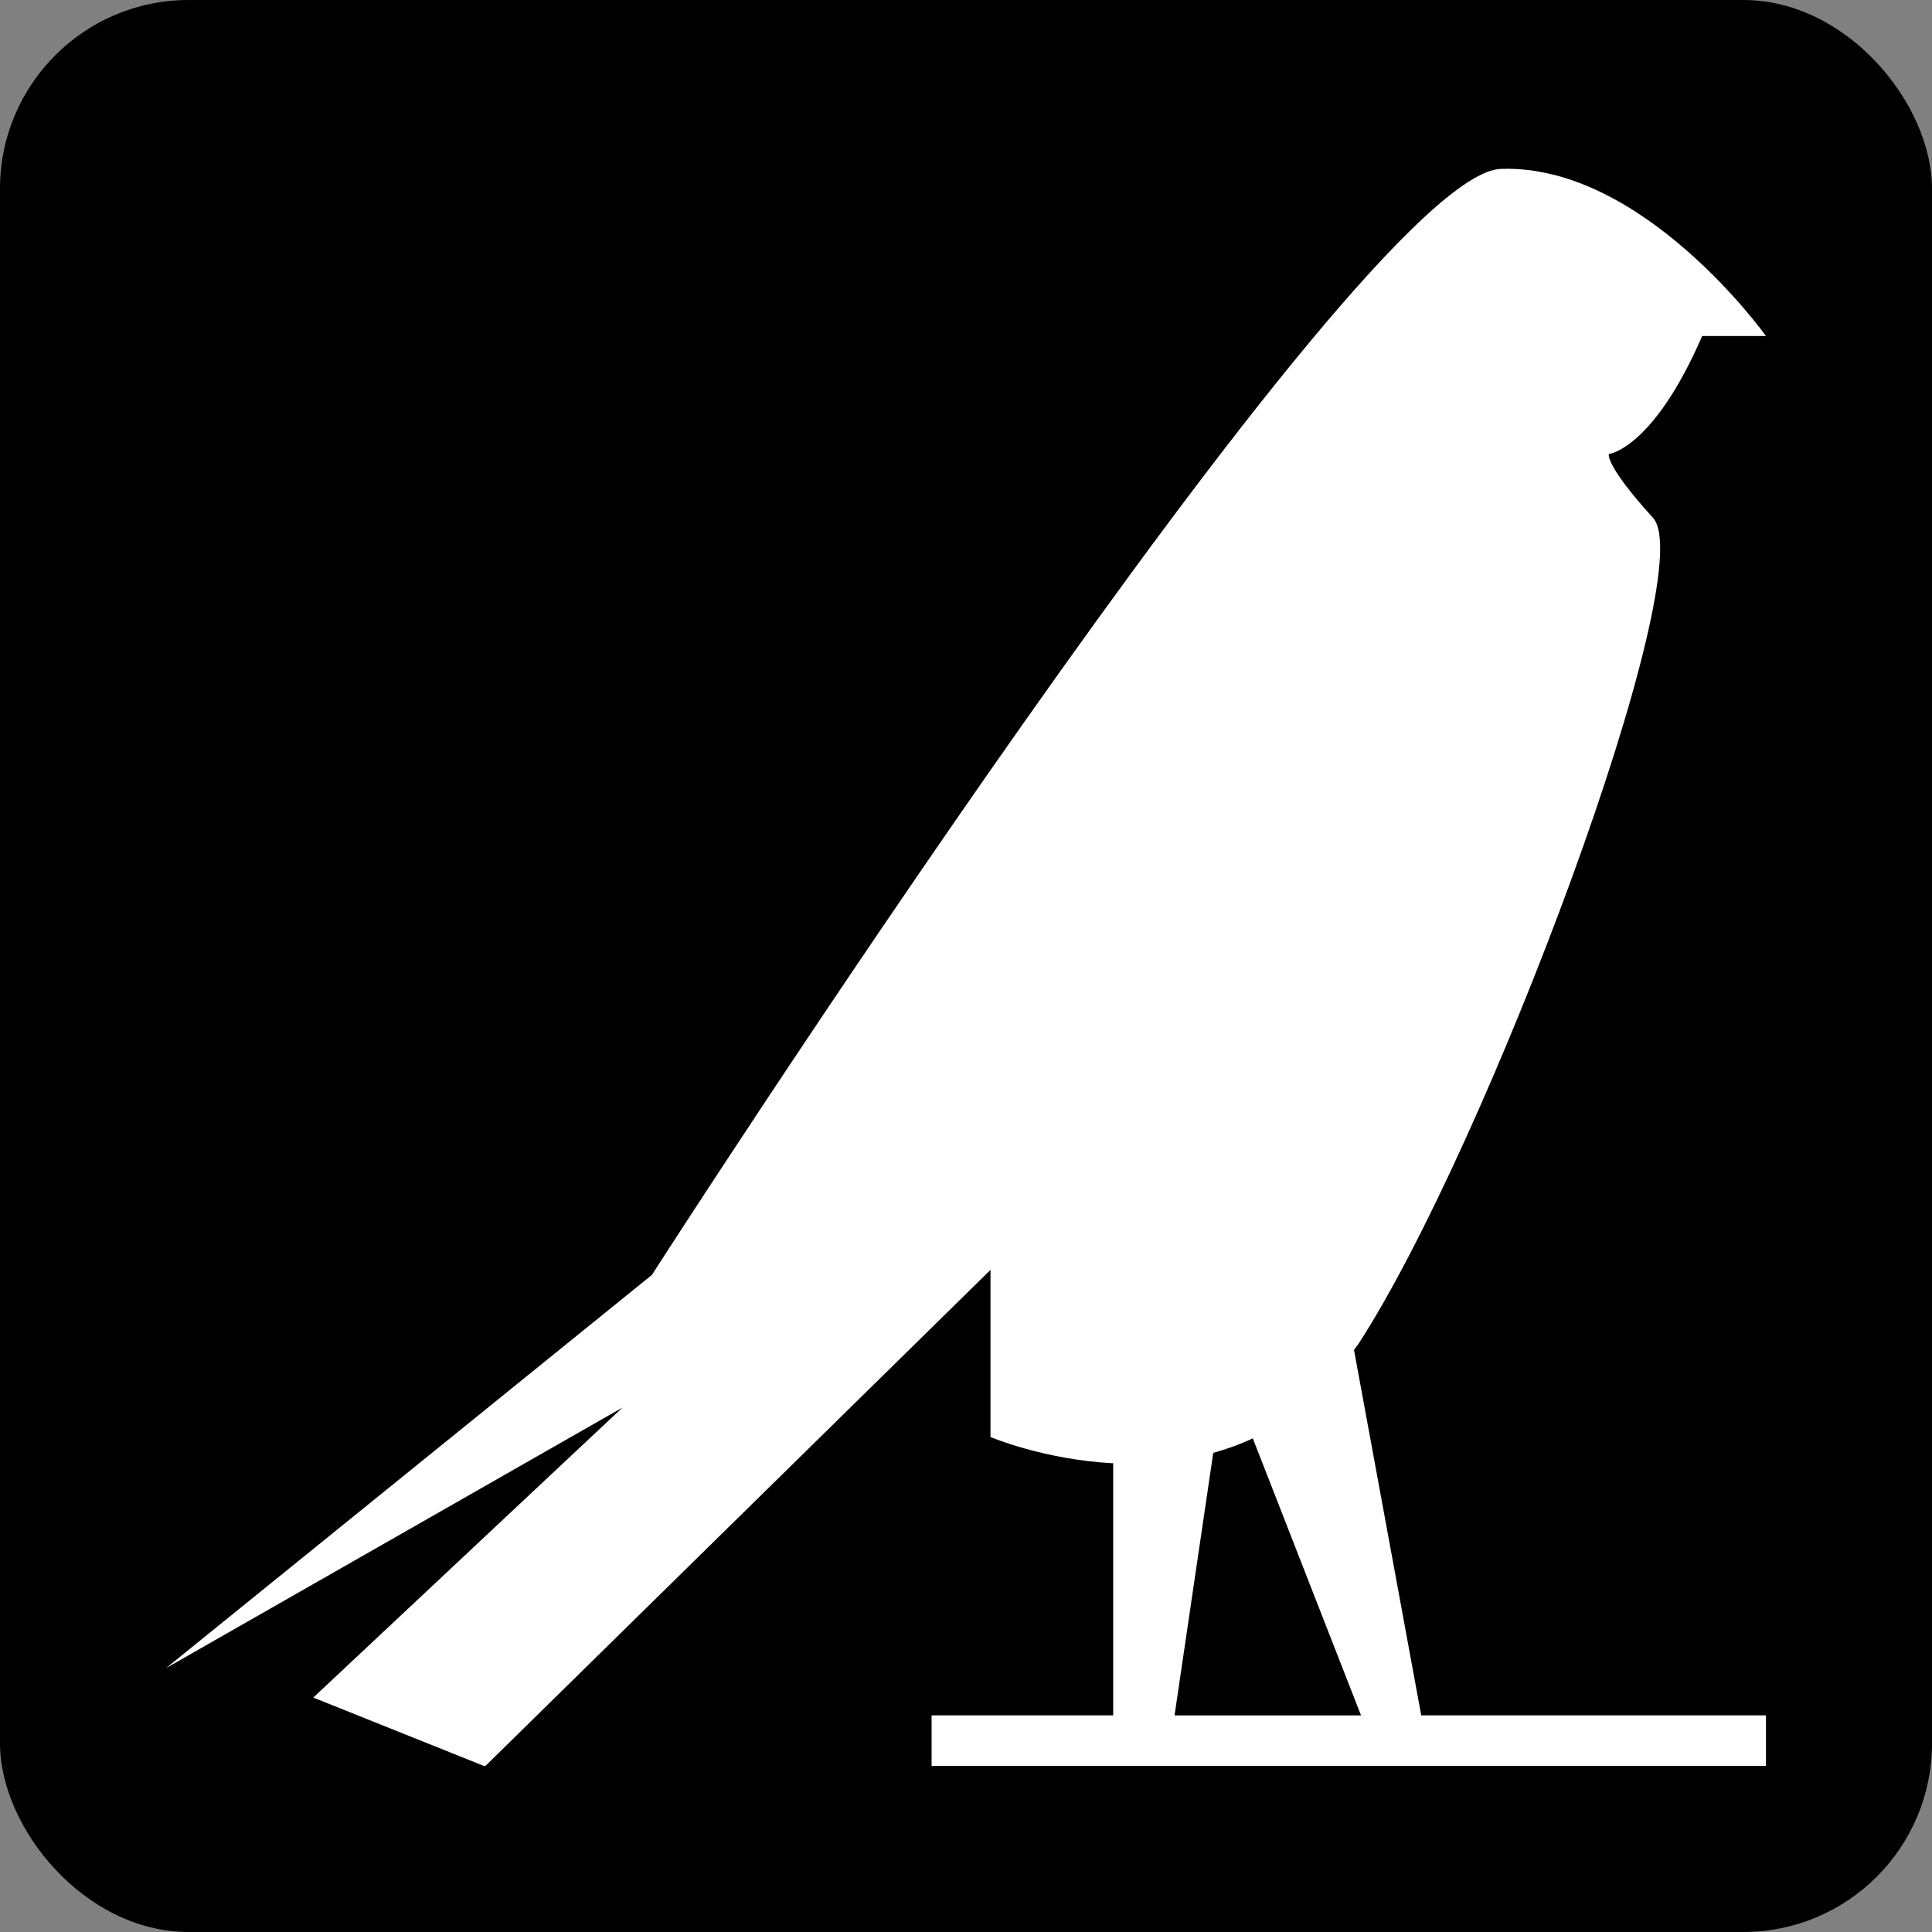
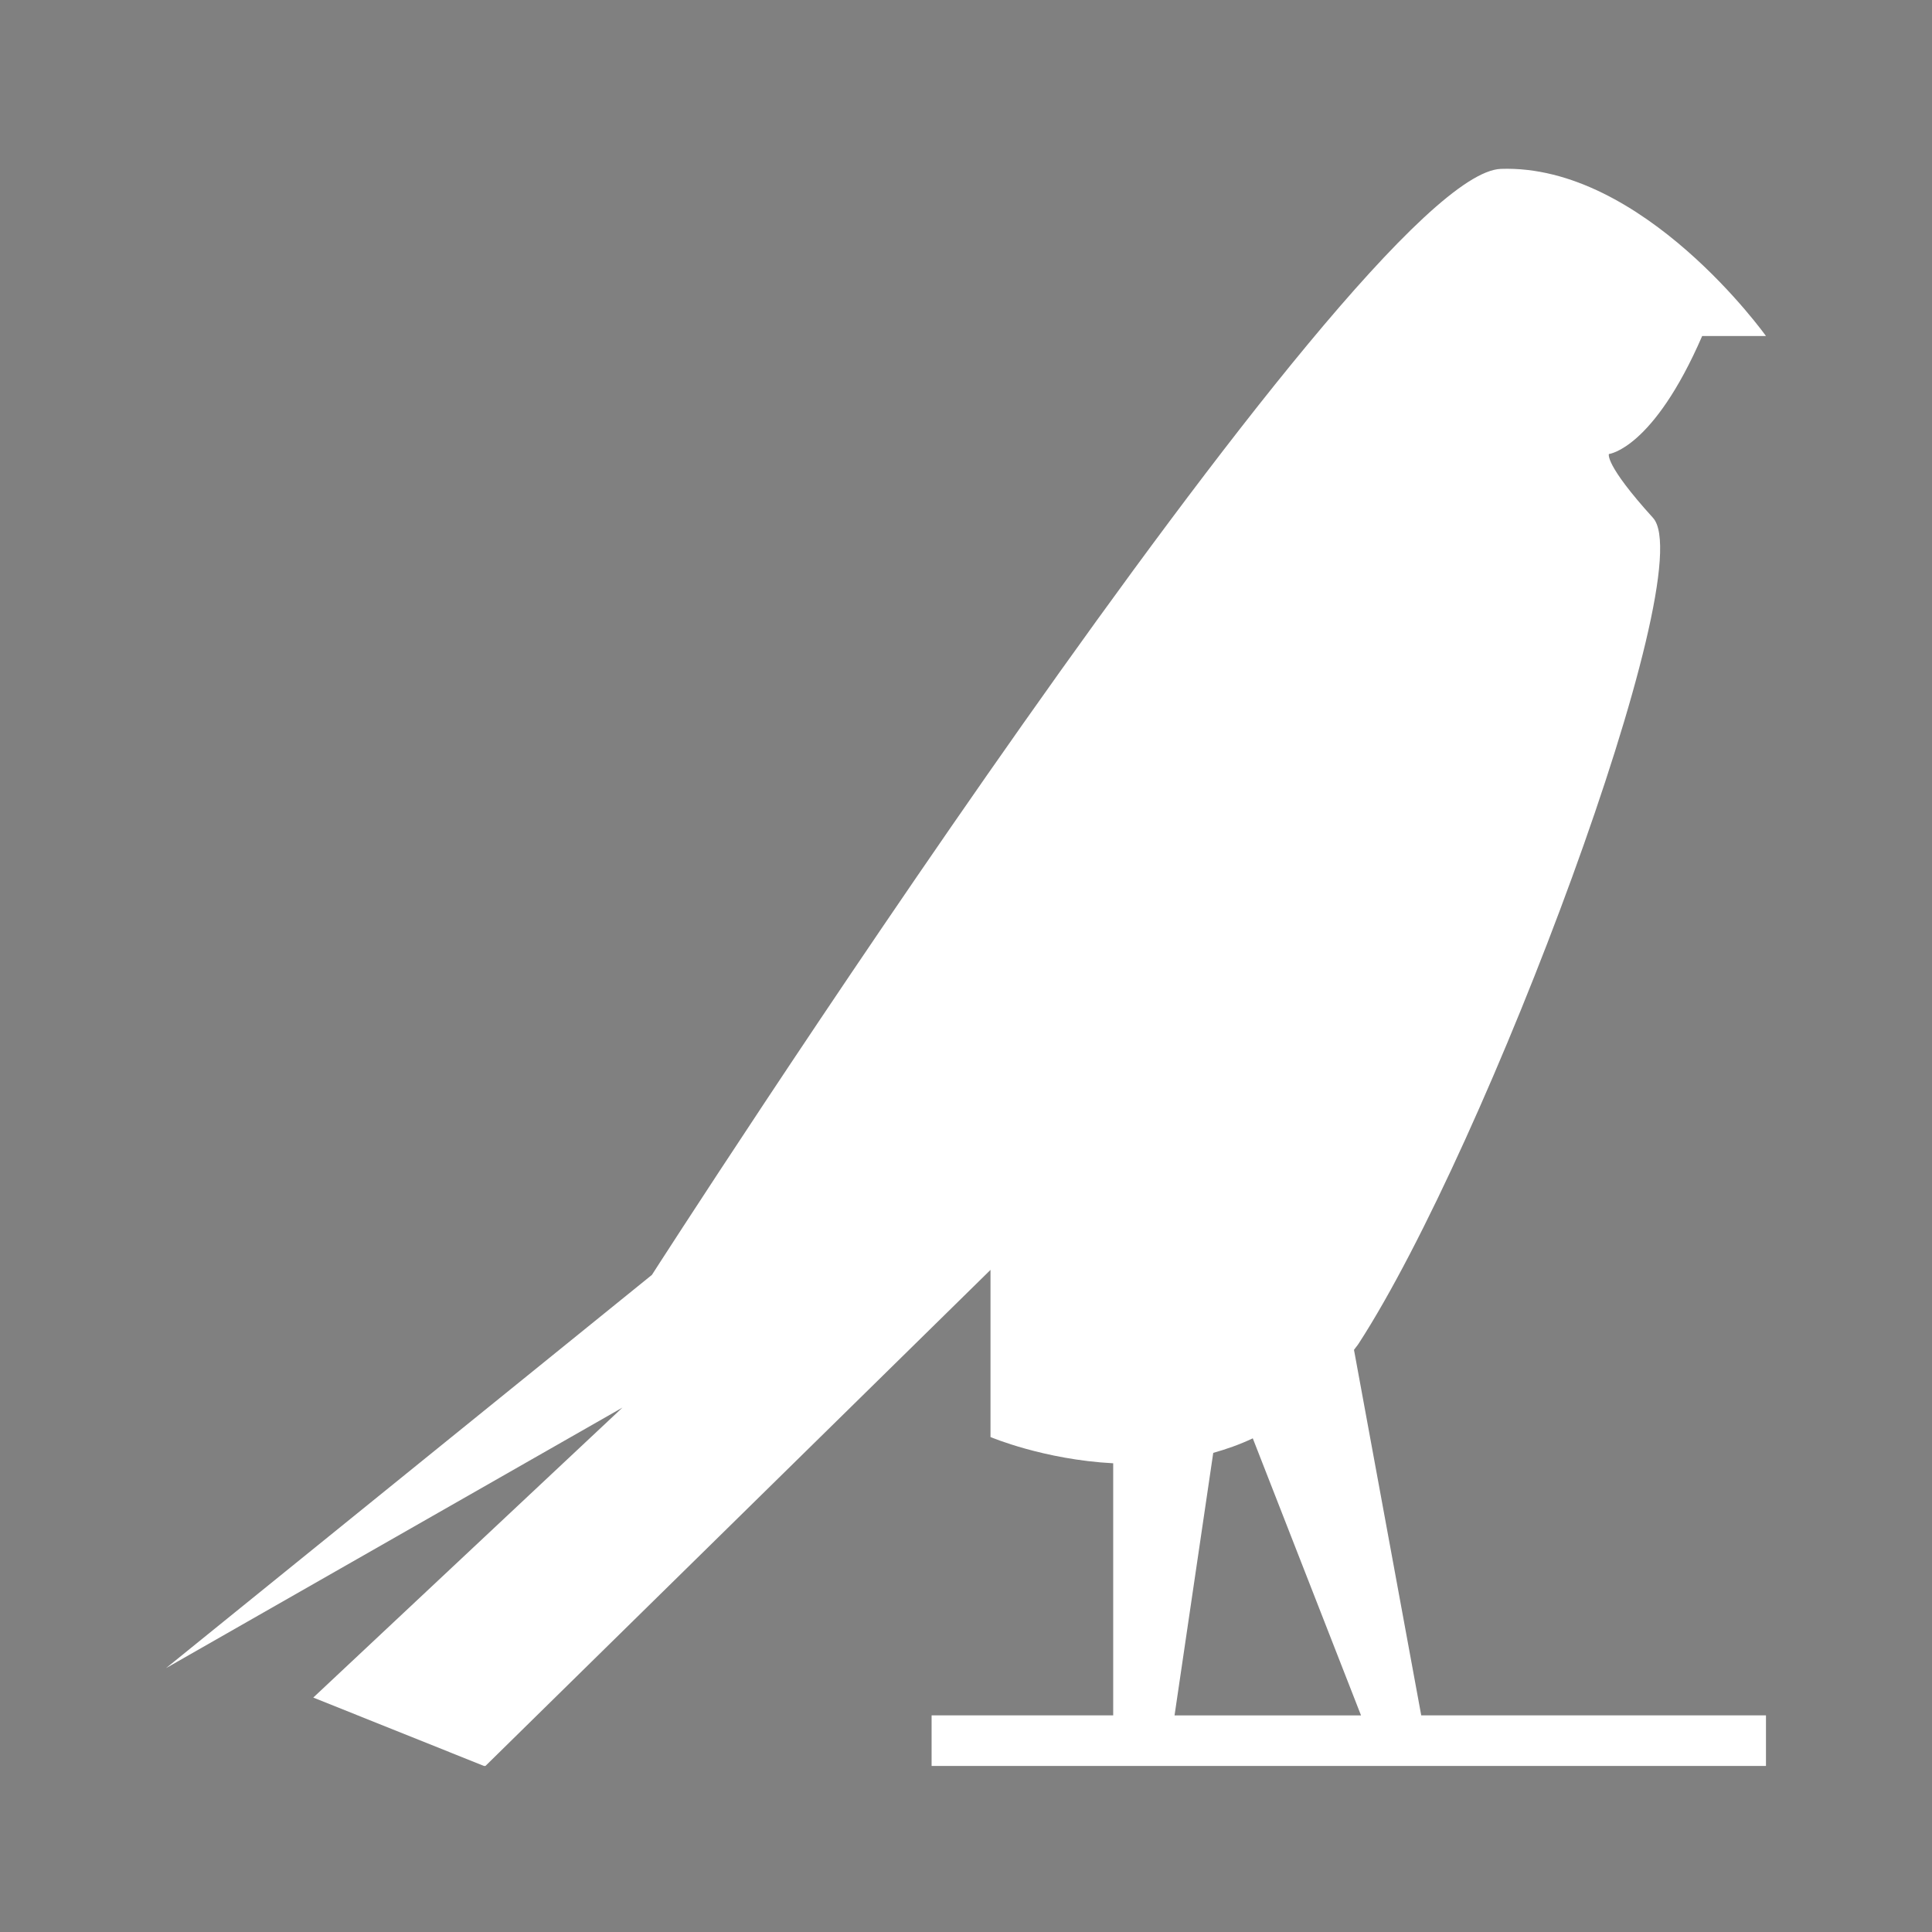
<svg xmlns="http://www.w3.org/2000/svg" width="512" height="512" viewBox="0 0 512 512" fill="none">
  <rect x="0" y="0" width="512" height="512" fill="#808080" stroke="none" />
-   <rect width="512" height="512" rx="50" fill="black" />
  <g clip-path="url(#clip0_1608_40)">
    <path d="M358.82 357.72C359.218 357.137 359.655 356.687 360.039 356.091C393.853 303.978 451.08 151.577 438.068 137.24C425.07 122.917 426.382 120.32 426.382 120.32C426.382 120.32 438.082 119.021 451.093 89.05H468C468 89.05 435.484 43.457 397.762 44.755C360.052 46.067 172.764 337.858 172.764 337.858L44 442.07L164.959 373.024L83.021 449.874L128.535 468.106L262.492 336.533V380.828C262.492 380.828 276.577 386.817 295.008 387.784V454.591H246.884V468.397H468V454.591H376.641L358.82 357.72ZM311.266 454.604L321.521 385.029C325.032 384.035 328.544 382.816 332.002 381.173L360.688 454.604H311.266Z" fill="white" />
  </g>
  <defs>
    <clipPath id="clip0_1608_40">
      <rect width="424" height="424" fill="white" transform="translate(44 44)" />
    </clipPath>
  </defs>
</svg>